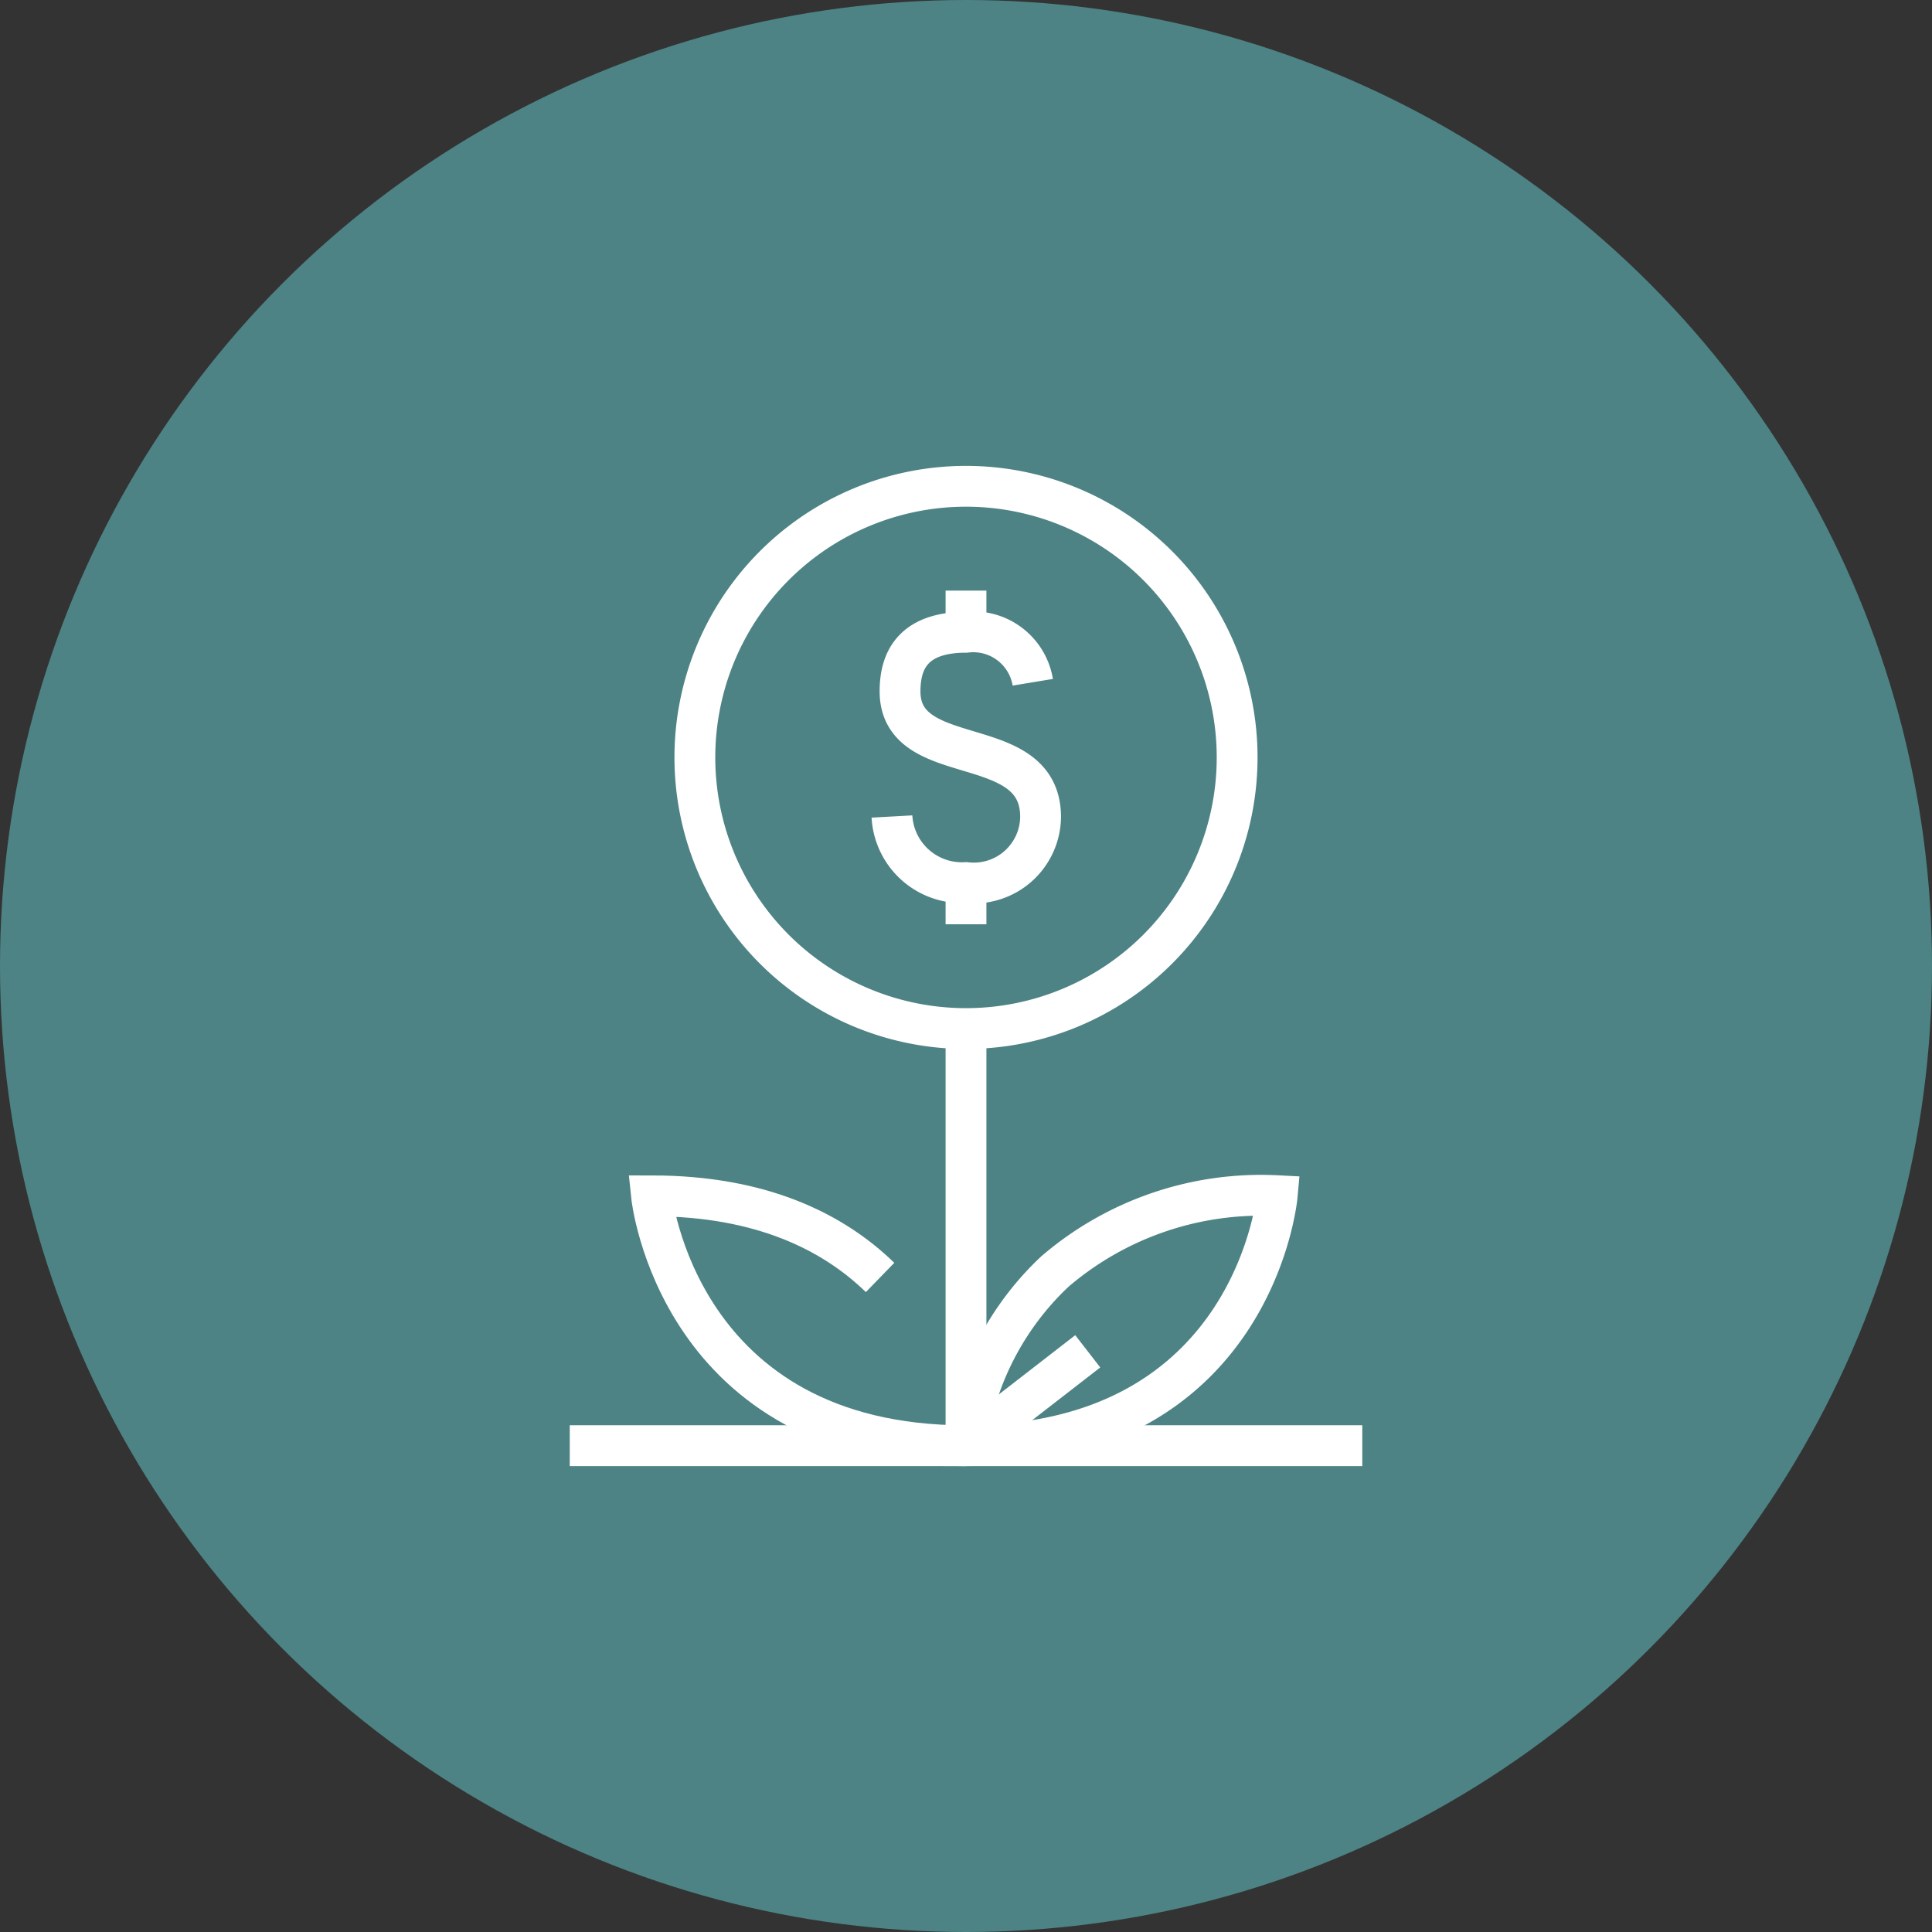
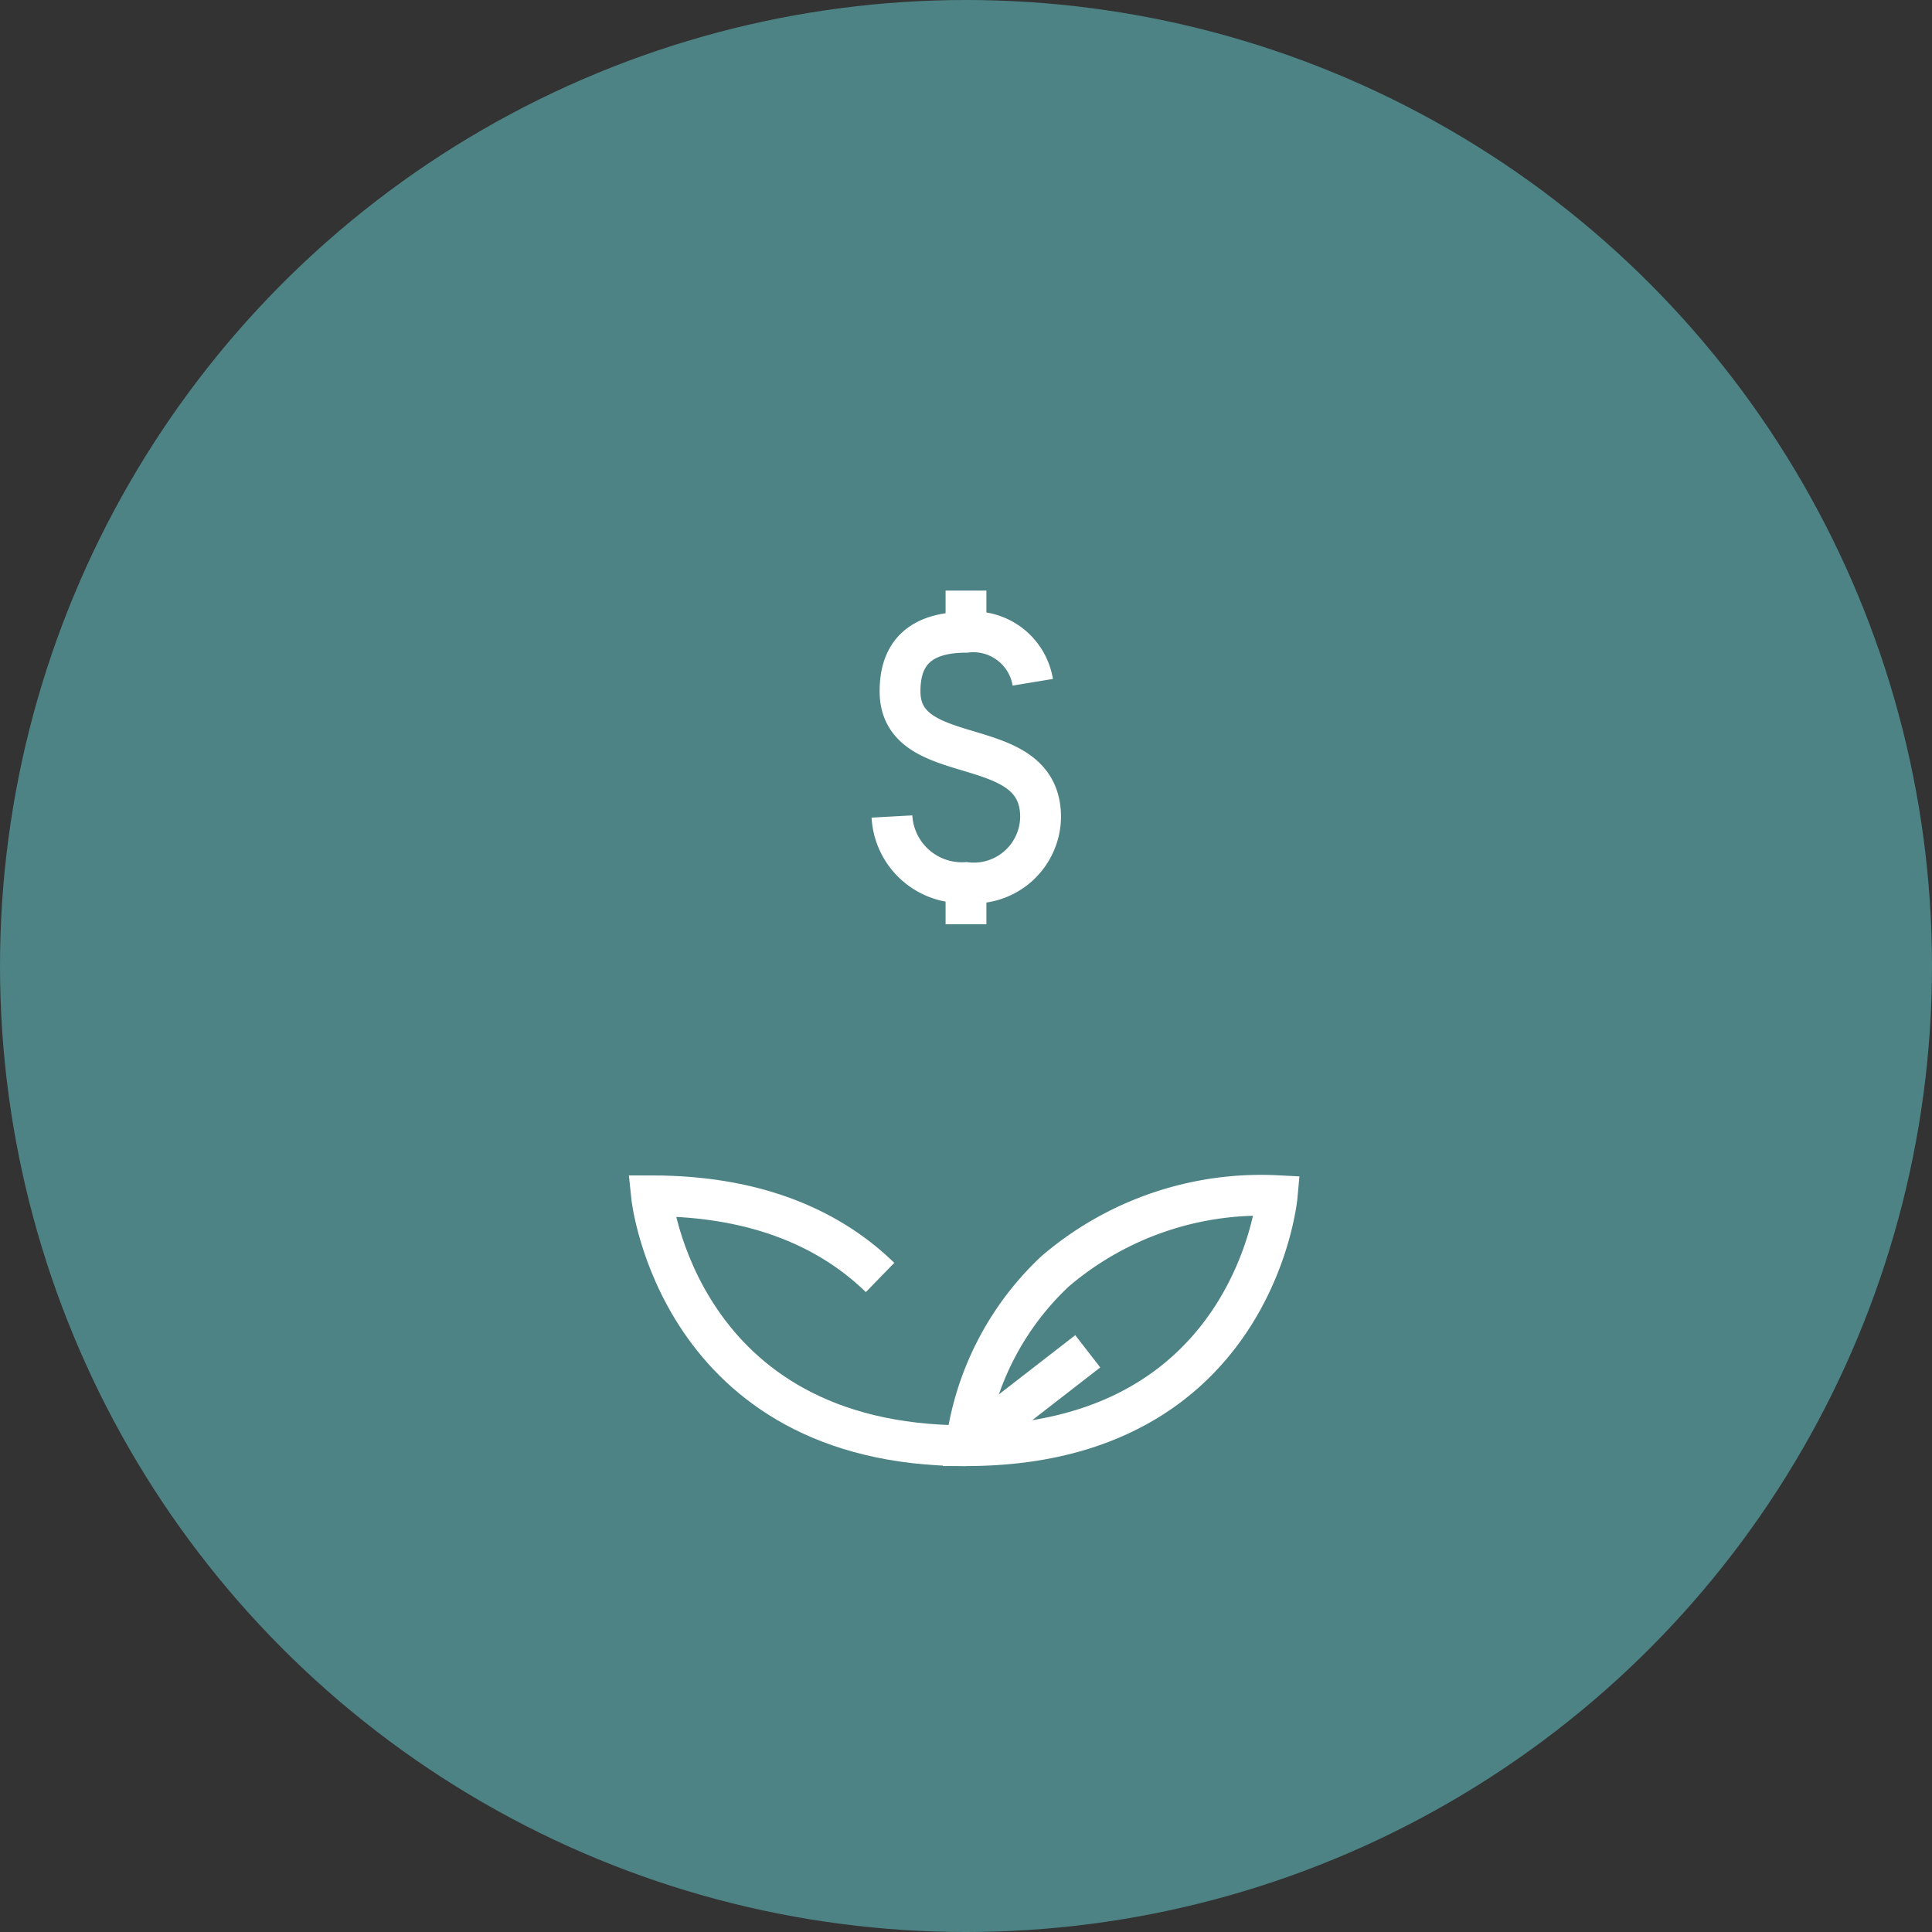
<svg xmlns="http://www.w3.org/2000/svg" width="71" height="71" viewBox="0 0 71 71">
  <rect x="0" y="0" width="71" height="71" fill="#333333" stroke="none" />
  <defs>
    <clipPath id="a">
      <rect width="29.125" height="36.895" fill="none" stroke="#fff" stroke-width="1.5" />
    </clipPath>
  </defs>
  <g transform="translate(-1244 -2614.306)">
    <circle cx="35.5" cy="35.5" r="35.5" transform="translate(1244 2614.306)" fill="#4d8384" />
    <g transform="translate(1264.938 2631.358)">
      <line y2="1.533" transform="translate(14.562 15.382)" fill="none" stroke="#fff" stroke-miterlimit="10" stroke-width="1.5" />
      <g transform="translate(0 0)">
        <g clip-path="url(#a)">
-           <line x2="29.125" transform="translate(0 36.076)" fill="none" stroke="#fff" stroke-miterlimit="10" stroke-width="1.5" />
-           <line y2="15.329" transform="translate(14.562 20.747)" fill="none" stroke="#fff" stroke-miterlimit="10" stroke-width="1.5" />
          <path d="M26.655,58.406a10.64,10.64,0,0,1,3.268-6.4,11.636,11.636,0,0,1,8.168-2.786S37.267,58.406,26.655,58.406Z" transform="translate(-12.093 -22.331)" fill="none" stroke="#fff" stroke-miterlimit="10" stroke-width="1.5" />
          <path d="M13.9,52.225c-1.708-1.66-4.343-3-8.4-3,0,0,.945,9.184,11.557,9.184" transform="translate(-2.496 -22.331)" fill="none" stroke="#fff" stroke-miterlimit="10" stroke-width="1.5" />
          <line y2="1.533" transform="translate(14.562 4.652)" fill="none" stroke="#fff" stroke-miterlimit="10" stroke-width="1.5" />
          <path d="M21.673,18.09a2.574,2.574,0,0,0,2.718,2.428,2.455,2.455,0,0,0,2.744-2.409c0-3.192-5.165-1.682-5.165-4.619,0-.993.357-2.17,2.421-2.17a2.215,2.215,0,0,1,2.457,1.837" transform="translate(-9.832 -5.136)" fill="none" stroke="#fff" stroke-miterlimit="10" stroke-width="1.5" />
-           <path d="M28.345,11.464A9.964,9.964,0,1,1,18.381,1.5,9.964,9.964,0,0,1,28.345,11.464Z" transform="translate(-3.819 -0.681)" fill="none" stroke="#fff" stroke-miterlimit="10" stroke-width="1.5" />
          <line x1="4.474" y2="3.468" transform="translate(14.562 32.608)" fill="none" stroke="#fff" stroke-miterlimit="10" stroke-width="1.5" />
        </g>
      </g>
    </g>
  </g>
</svg>